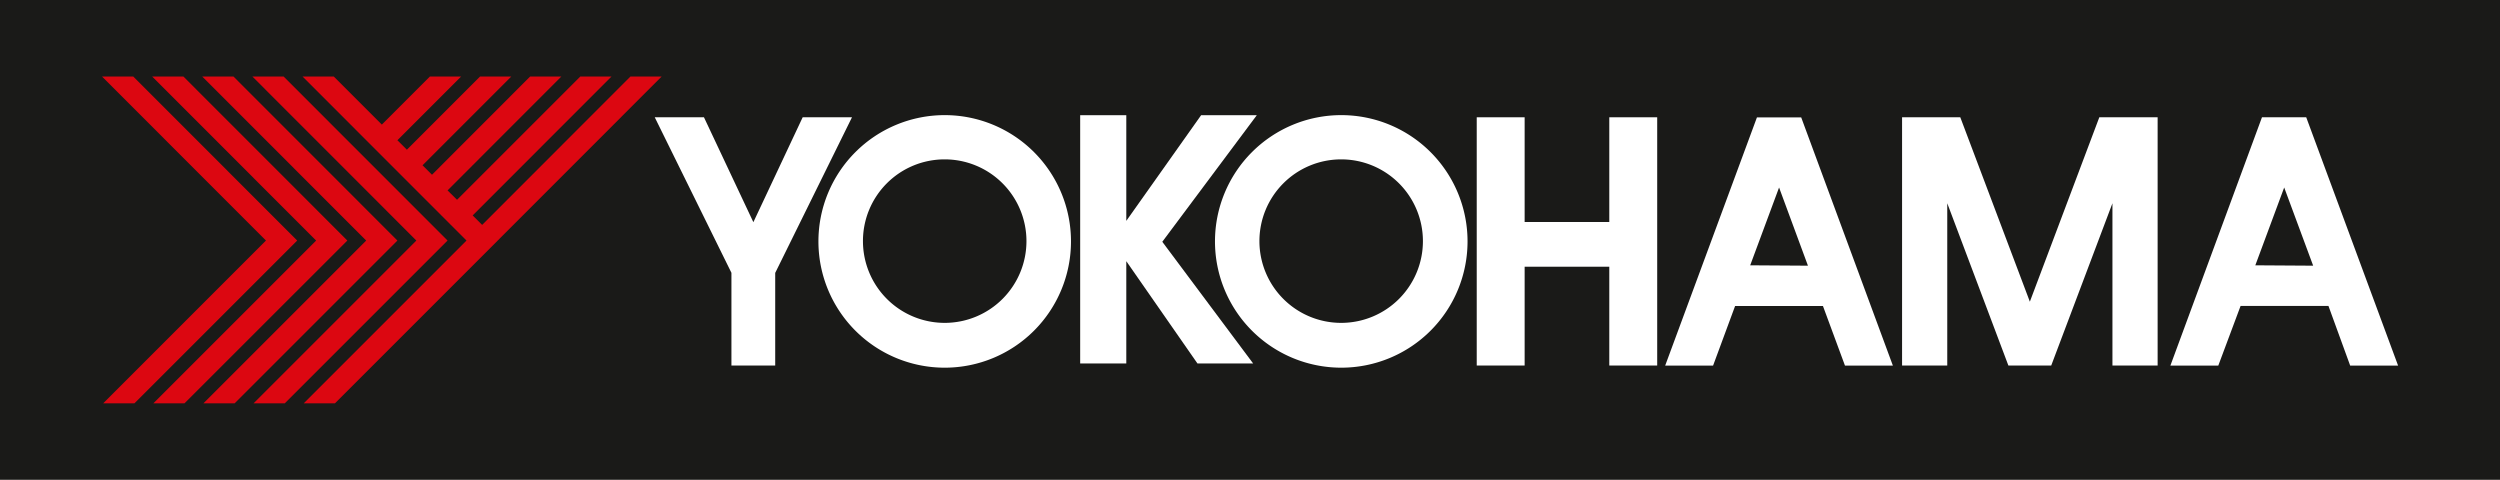
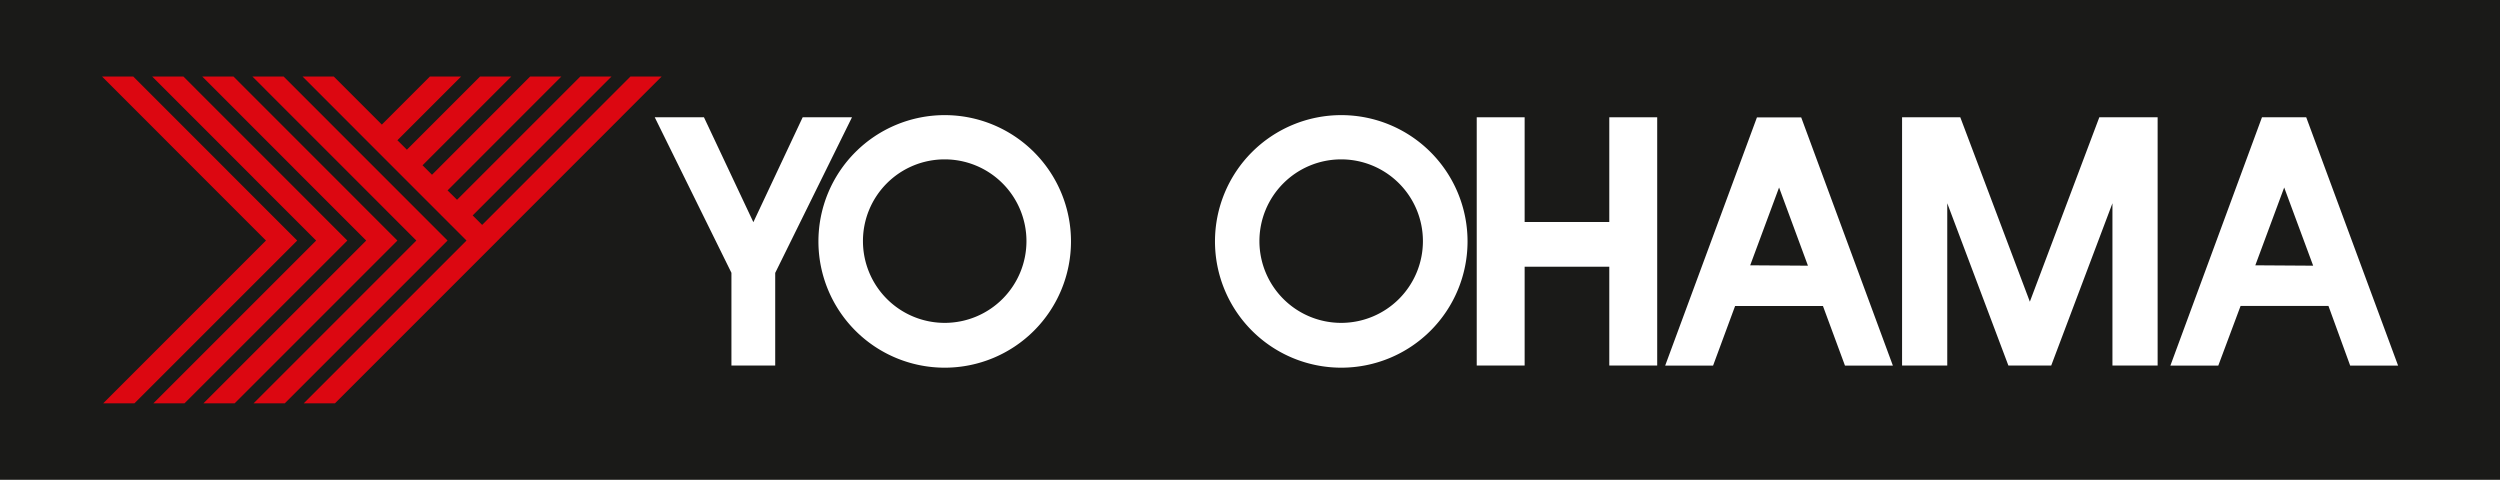
<svg xmlns="http://www.w3.org/2000/svg" viewBox="0 0 266.67 51.18">
  <defs>
    <style>.cls-1{fill:#1a1a18;}.cls-2{fill:#dc0711;}.cls-3{fill:#fff;}</style>
  </defs>
  <title>Yokohama</title>
  <g id="Ebene_2" data-name="Ebene 2">
    <g id="Camada_1" data-name="Camada 1">
      <rect class="cls-1" width="266.67" height="51.18" />
      <polygon class="cls-2" points="11.01 43.02 28.37 25.66 10.88 8.16 14.21 8.16 31.7 25.66 14.34 43.02 11.01 43.02" />
      <polygon class="cls-2" points="16.36 43.02 33.72 25.66 16.23 8.16 19.56 8.16 37.05 25.66 19.68 43.02 16.36 43.02" />
      <polygon class="cls-2" points="21.7 43.02 39.06 25.66 21.57 8.16 24.9 8.16 42.39 25.66 25.03 43.02 21.7 43.02" />
      <polygon class="cls-2" points="27.05 43.02 44.41 25.66 26.92 8.16 30.25 8.16 47.74 25.66 30.38 43.02 27.05 43.02" />
      <polygon class="cls-2" points="67.25 8.16 51.43 23.99 50.42 22.98 65.23 8.16 61.9 8.16 48.75 21.31 47.74 20.31 59.88 8.16 56.55 8.16 46.08 18.64 45.07 17.63 54.54 8.16 51.21 8.16 43.4 15.97 42.39 14.96 49.19 8.16 45.86 8.16 40.73 13.29 35.6 8.16 32.27 8.16 49.76 25.66 32.4 43.02 35.73 43.02 53.09 25.66 70.58 8.16 67.25 8.16" />
      <polygon class="cls-3" points="90.88 12.51 85.62 12.51 80.36 23.7 75.09 12.51 69.84 12.51 78.02 29.1 78.02 38.99 82.69 38.99 82.69 29.11 90.88 12.51" />
      <path class="cls-3" d="M100.77,12.28A13.47,13.47,0,1,1,87.3,25.75a13.47,13.47,0,0,1,13.47-13.47ZM92.05,25.75A8.72,8.72,0,1,0,100.77,17,8.71,8.71,0,0,0,92.05,25.75Z" />
      <path class="cls-3" d="M143.06,12.28A13.47,13.47,0,1,1,129.6,25.75a13.47,13.47,0,0,1,13.46-13.47Zm-8.72,13.47A8.72,8.72,0,1,0,143.06,17,8.72,8.72,0,0,0,134.34,25.75Z" />
-       <polygon class="cls-3" points="134.06 12.29 128.12 12.29 120.14 23.56 120.14 12.29 115.22 12.29 115.22 38.77 120.14 38.77 120.14 27.86 127.73 38.77 133.67 38.77 123.98 25.79 134.06 12.29" />
      <polygon class="cls-3" points="171.66 12.51 171.66 23.68 162.63 23.68 162.63 12.51 157.52 12.51 157.52 38.99 162.63 38.99 162.63 28.45 171.66 28.45 171.66 38.99 176.77 38.99 176.77 12.51 171.66 12.51" />
      <path class="cls-3" d="M196.8,39h5.11l-9.78-26.48h-4.72L177.62,39h5.11l2.35-6.36h9.37L196.8,39ZM186.69,28.3,189.77,20l3.08,8.34Z" />
-       <path class="cls-3" d="M250.69,39h5.11L246,12.51h-4.72L231.51,39h5.11L239,32.63h9.37L250.69,39ZM240.57,28.3,243.65,20l3.09,8.34Z" />
+       <path class="cls-3" d="M250.69,39h5.11L246,12.51h-4.72L231.51,39h5.11L239,32.63h9.37ZM240.57,28.3,243.65,20l3.09,8.34Z" />
      <polygon class="cls-3" points="228.78 12.51 225.33 12.51 223.93 12.51 216.52 32.18 209.1 12.51 207.71 12.51 204.25 12.51 202.89 12.51 202.89 38.99 207.71 38.99 207.71 21.68 214.23 38.99 214.52 38.99 218.51 38.99 218.8 38.99 225.33 21.68 225.33 38.99 230.15 38.99 230.15 12.51 228.78 12.51" />
    </g>
  </g>
</svg>